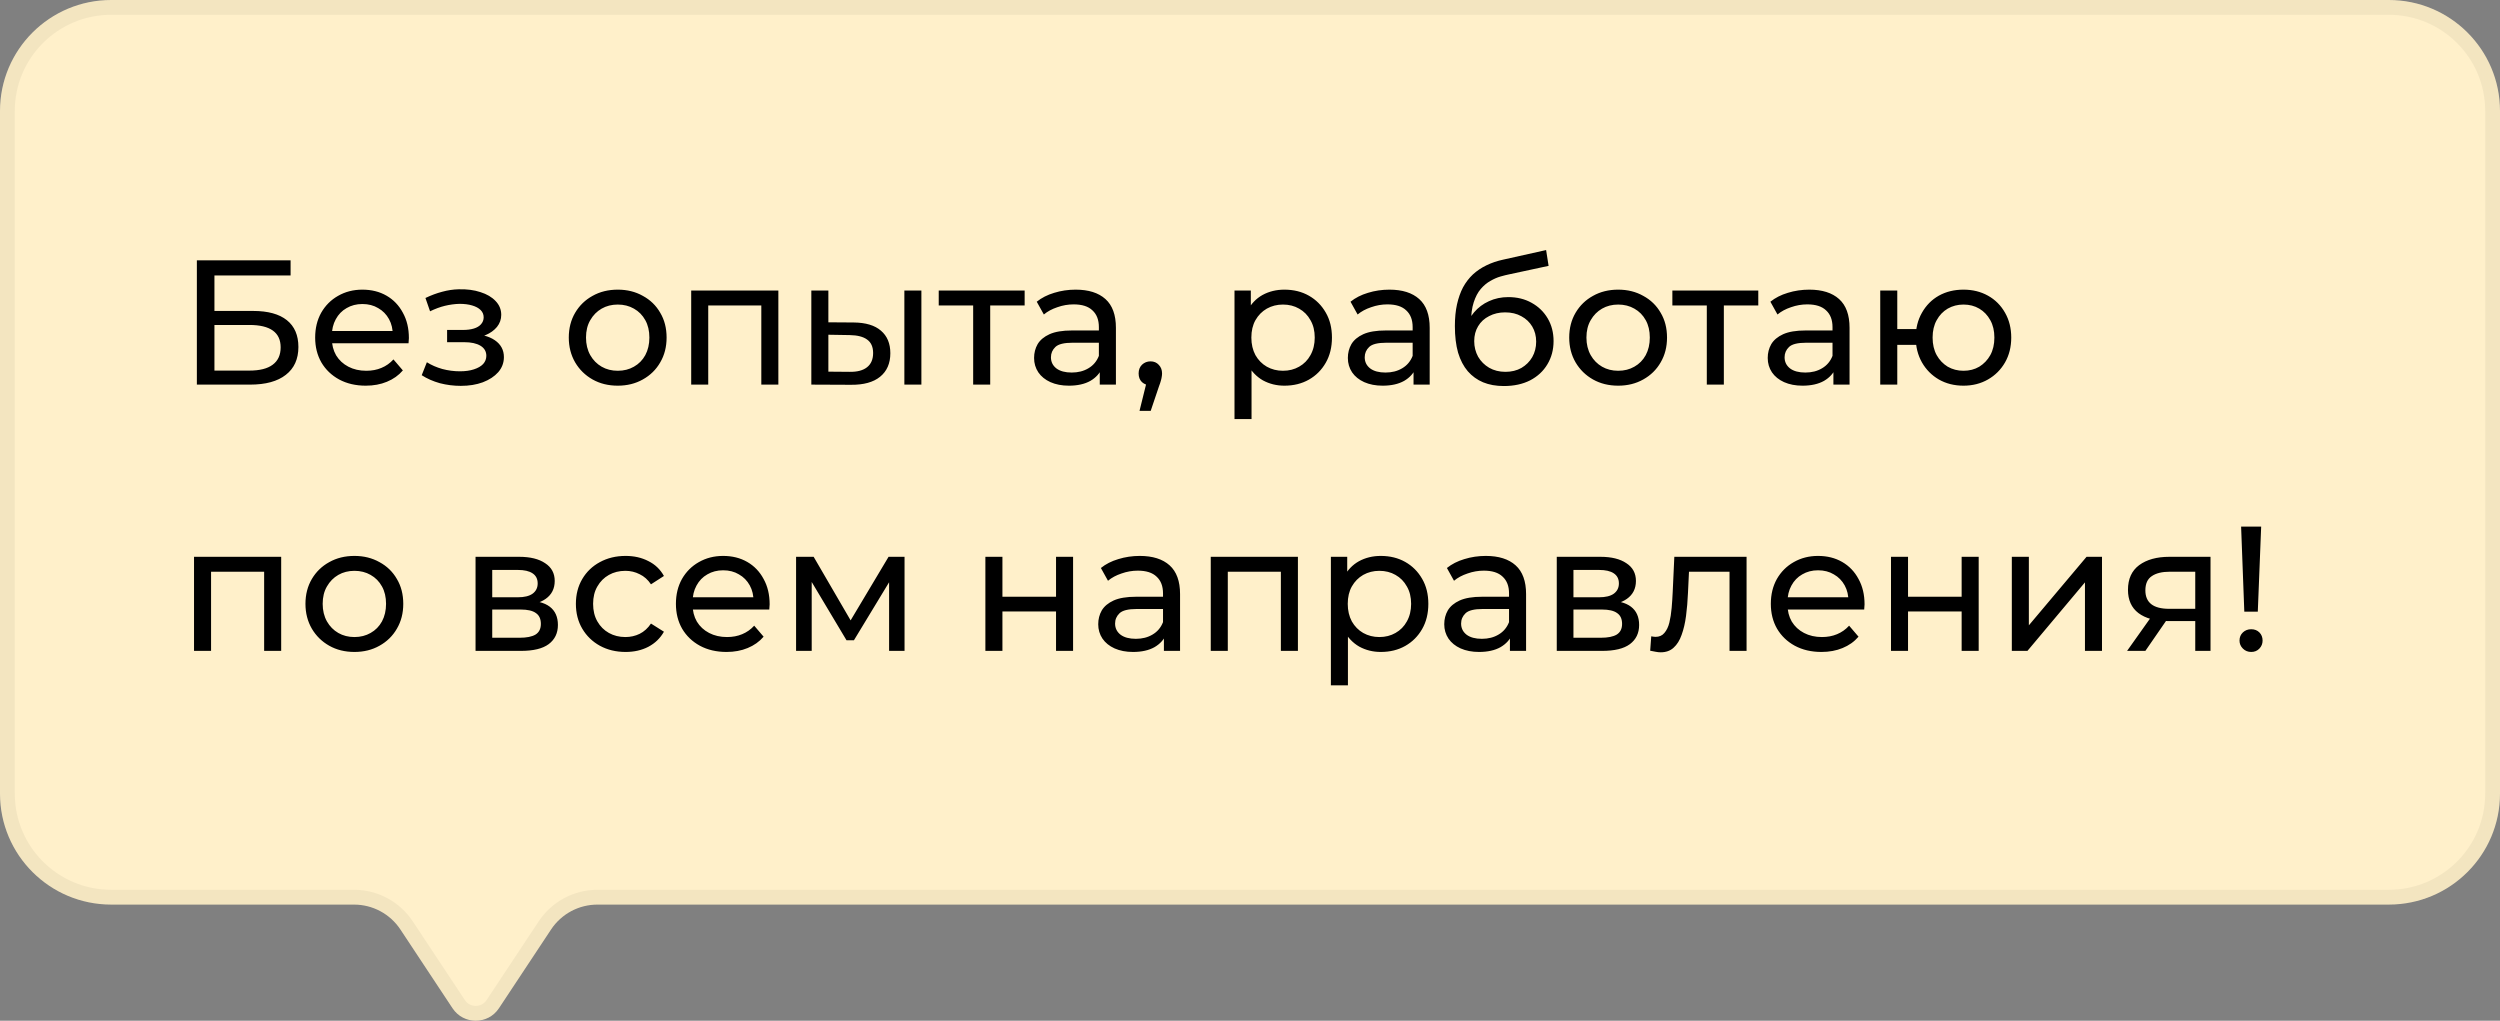
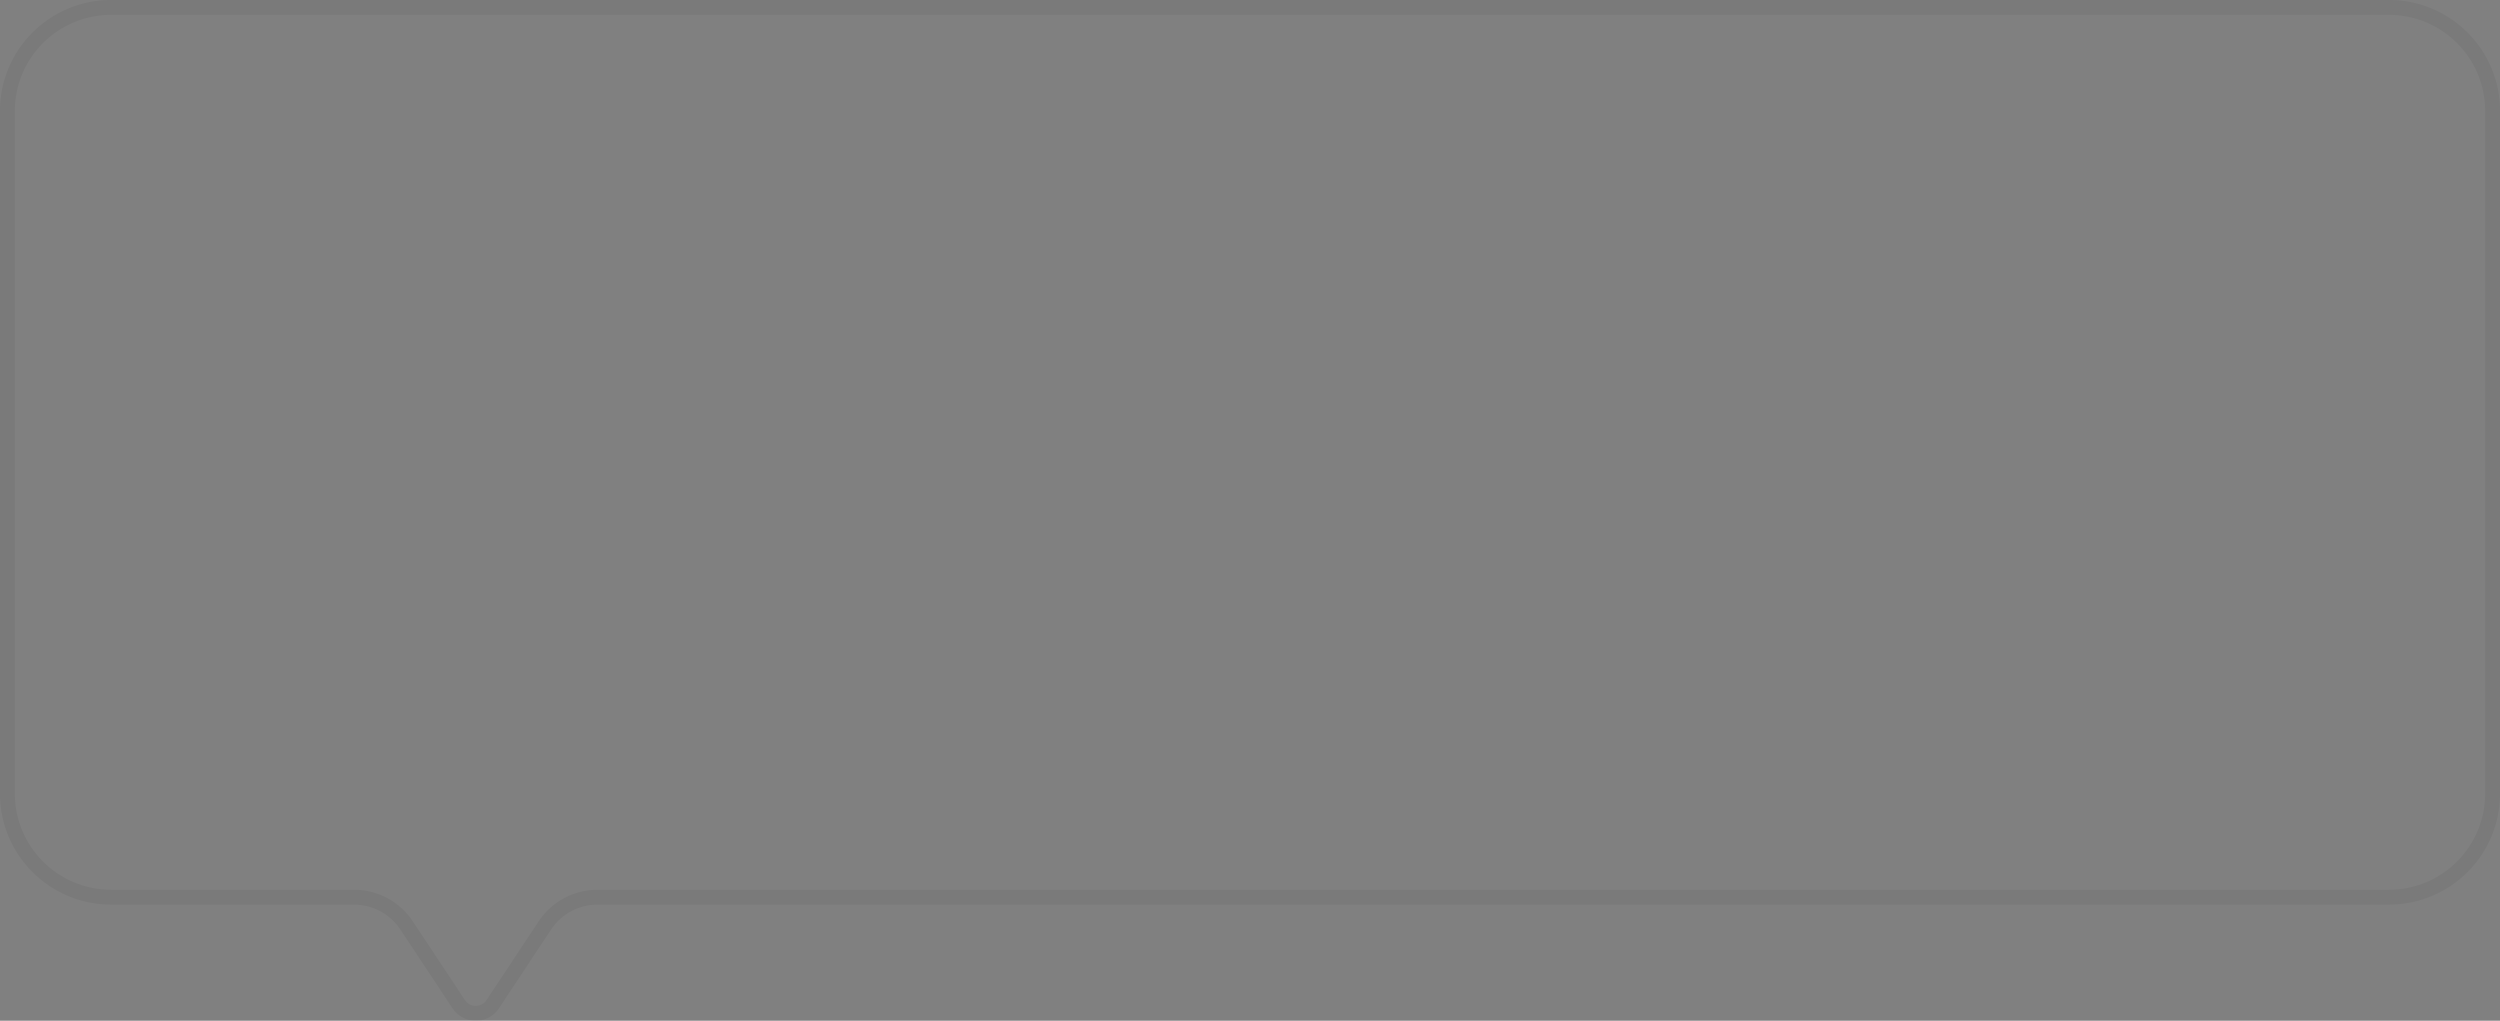
<svg xmlns="http://www.w3.org/2000/svg" width="169" height="69" viewBox="0 0 169 69" fill="none">
  <rect x="0" y="0" width="169" height="69" fill="#808080" stroke="none" />
-   <path d="M169 7.501C169 3.358 165.635 0 161.485 0H7.515C3.364 0 -0 3.358 -0 7.501V53.65C-0 57.792 3.364 61.15 7.515 61.15H23.932C25.194 61.15 26.372 61.782 27.067 62.833L30.592 68.159C31.335 69.281 32.985 69.281 33.727 68.159L37.252 62.833C37.948 61.782 39.126 61.15 40.388 61.15H161.485C165.635 61.15 169 57.792 169 53.65V7.501Z" fill="#FFF0CA" />
  <path d="M168.5 7.501C168.5 3.635 165.36 0.5 161.485 0.5H7.515C3.639 0.5 0.5 3.635 0.5 7.501V53.65C0.5 57.515 3.639 60.65 7.515 60.65H23.932C25.361 60.65 26.696 61.366 27.484 62.557L31.009 67.882C31.554 68.706 32.766 68.706 33.31 67.882L36.836 62.557C37.624 61.366 38.958 60.65 40.388 60.65H161.485C165.36 60.65 168.5 57.515 168.5 53.65V7.501Z" stroke="black" stroke-opacity="0.05" />
-   <path d="M13.308 26V17.6H19.644V18.62H14.496V21.02H17.112C18.112 21.02 18.872 21.228 19.392 21.644C19.912 22.06 20.172 22.664 20.172 23.456C20.172 24.272 19.888 24.9 19.32 25.34C18.76 25.78 17.956 26 16.908 26H13.308ZM14.496 25.052H16.86C17.556 25.052 18.08 24.92 18.432 24.656C18.792 24.392 18.972 24 18.972 23.48C18.972 22.472 18.268 21.968 16.86 21.968H14.496V25.052ZM24.725 26.072C24.045 26.072 23.445 25.932 22.925 25.652C22.413 25.372 22.013 24.988 21.725 24.5C21.445 24.012 21.305 23.452 21.305 22.82C21.305 22.188 21.441 21.628 21.713 21.14C21.993 20.652 22.373 20.272 22.853 20C23.341 19.72 23.889 19.58 24.497 19.58C25.113 19.58 25.657 19.716 26.129 19.988C26.601 20.26 26.969 20.644 27.233 21.14C27.505 21.628 27.641 22.2 27.641 22.856C27.641 22.904 27.637 22.96 27.629 23.024C27.629 23.088 27.625 23.148 27.617 23.204H22.205V22.376H27.017L26.549 22.664C26.557 22.256 26.473 21.892 26.297 21.572C26.121 21.252 25.877 21.004 25.565 20.828C25.261 20.644 24.905 20.552 24.497 20.552C24.097 20.552 23.741 20.644 23.429 20.828C23.117 21.004 22.873 21.256 22.697 21.584C22.521 21.904 22.433 22.272 22.433 22.688V22.88C22.433 23.304 22.529 23.684 22.721 24.02C22.921 24.348 23.197 24.604 23.549 24.788C23.901 24.972 24.305 25.064 24.761 25.064C25.137 25.064 25.477 25 25.781 24.872C26.093 24.744 26.365 24.552 26.597 24.296L27.233 25.04C26.945 25.376 26.585 25.632 26.153 25.808C25.729 25.984 25.253 26.072 24.725 26.072ZM31.148 26.084C30.668 26.084 30.196 26.024 29.732 25.904C29.276 25.776 28.868 25.596 28.508 25.364L28.856 24.488C29.16 24.68 29.508 24.832 29.9 24.944C30.292 25.048 30.688 25.1 31.088 25.1C31.456 25.1 31.772 25.056 32.036 24.968C32.308 24.88 32.516 24.76 32.66 24.608C32.804 24.448 32.876 24.264 32.876 24.056C32.876 23.76 32.744 23.532 32.48 23.372C32.216 23.212 31.848 23.132 31.376 23.132H30.224V22.304H31.304C31.584 22.304 31.828 22.272 32.036 22.208C32.244 22.144 32.404 22.048 32.516 21.92C32.636 21.784 32.696 21.628 32.696 21.452C32.696 21.26 32.628 21.096 32.492 20.96C32.356 20.824 32.164 20.72 31.916 20.648C31.676 20.576 31.392 20.54 31.064 20.54C30.744 20.548 30.416 20.592 30.08 20.672C29.752 20.752 29.416 20.876 29.072 21.044L28.76 20.144C29.144 19.96 29.52 19.82 29.888 19.724C30.264 19.62 30.636 19.564 31.004 19.556C31.556 19.54 32.048 19.604 32.48 19.748C32.912 19.884 33.252 20.084 33.5 20.348C33.756 20.612 33.884 20.924 33.884 21.284C33.884 21.588 33.788 21.86 33.596 22.1C33.404 22.332 33.148 22.516 32.828 22.652C32.508 22.788 32.14 22.856 31.724 22.856L31.772 22.58C32.484 22.58 33.044 22.72 33.452 23C33.86 23.28 34.064 23.66 34.064 24.14C34.064 24.524 33.936 24.864 33.68 25.16C33.424 25.448 33.076 25.676 32.636 25.844C32.204 26.004 31.708 26.084 31.148 26.084ZM41.762 26.072C41.122 26.072 40.554 25.932 40.058 25.652C39.562 25.372 39.17 24.988 38.882 24.5C38.594 24.004 38.45 23.444 38.45 22.82C38.45 22.188 38.594 21.628 38.882 21.14C39.17 20.652 39.562 20.272 40.058 20C40.554 19.72 41.122 19.58 41.762 19.58C42.394 19.58 42.958 19.72 43.454 20C43.958 20.272 44.35 20.652 44.63 21.14C44.918 21.62 45.062 22.18 45.062 22.82C45.062 23.452 44.918 24.012 44.63 24.5C44.35 24.988 43.958 25.372 43.454 25.652C42.958 25.932 42.394 26.072 41.762 26.072ZM41.762 25.064C42.17 25.064 42.534 24.972 42.854 24.788C43.182 24.604 43.438 24.344 43.622 24.008C43.806 23.664 43.898 23.268 43.898 22.82C43.898 22.364 43.806 21.972 43.622 21.644C43.438 21.308 43.182 21.048 42.854 20.864C42.534 20.68 42.17 20.588 41.762 20.588C41.354 20.588 40.99 20.68 40.67 20.864C40.35 21.048 40.094 21.308 39.902 21.644C39.71 21.972 39.614 22.364 39.614 22.82C39.614 23.268 39.71 23.664 39.902 24.008C40.094 24.344 40.35 24.604 40.67 24.788C40.99 24.972 41.354 25.064 41.762 25.064ZM46.725 26V19.64H52.617V26H51.465V20.36L51.741 20.648H47.601L47.877 20.36V26H46.725ZM61.135 26V19.64H62.286V26H61.135ZM57.715 21.8C58.523 21.808 59.135 21.992 59.55 22.352C59.974 22.712 60.187 23.22 60.187 23.876C60.187 24.564 59.955 25.096 59.49 25.472C59.035 25.84 58.379 26.02 57.523 26.012L54.846 26V19.64H55.998V21.788L57.715 21.8ZM57.438 25.136C57.95 25.144 58.343 25.04 58.614 24.824C58.886 24.608 59.023 24.288 59.023 23.864C59.023 23.448 58.886 23.144 58.614 22.952C58.35 22.76 57.959 22.66 57.438 22.652L55.998 22.628V25.124L57.438 25.136ZM65.786 26V20.348L66.074 20.648H63.458V19.64H69.266V20.648H66.662L66.938 20.348V26H65.786ZM74.344 26V24.656L74.284 24.404V22.112C74.284 21.624 74.14 21.248 73.852 20.984C73.572 20.712 73.148 20.576 72.58 20.576C72.204 20.576 71.836 20.64 71.476 20.768C71.116 20.888 70.812 21.052 70.564 21.26L70.084 20.396C70.412 20.132 70.804 19.932 71.26 19.796C71.724 19.652 72.208 19.58 72.712 19.58C73.584 19.58 74.256 19.792 74.728 20.216C75.2 20.64 75.436 21.288 75.436 22.16V26H74.344ZM72.256 26.072C71.784 26.072 71.368 25.992 71.008 25.832C70.656 25.672 70.384 25.452 70.192 25.172C70 24.884 69.904 24.56 69.904 24.2C69.904 23.856 69.984 23.544 70.144 23.264C70.312 22.984 70.58 22.76 70.948 22.592C71.324 22.424 71.828 22.34 72.46 22.34H74.476V23.168H72.508C71.932 23.168 71.544 23.264 71.344 23.456C71.144 23.648 71.044 23.88 71.044 24.152C71.044 24.464 71.168 24.716 71.416 24.908C71.664 25.092 72.008 25.184 72.448 25.184C72.88 25.184 73.256 25.088 73.576 24.896C73.904 24.704 74.14 24.424 74.284 24.056L74.512 24.848C74.36 25.224 74.092 25.524 73.708 25.748C73.324 25.964 72.84 26.072 72.256 26.072ZM77.031 27.776L77.63 25.352L77.787 26.048C77.555 26.048 77.359 25.976 77.198 25.832C77.046 25.688 76.971 25.492 76.971 25.244C76.971 25.004 77.046 24.808 77.198 24.656C77.359 24.504 77.55 24.428 77.775 24.428C78.007 24.428 78.195 24.508 78.338 24.668C78.483 24.82 78.555 25.012 78.555 25.244C78.555 25.324 78.546 25.404 78.531 25.484C78.522 25.556 78.502 25.644 78.471 25.748C78.447 25.844 78.406 25.964 78.35 26.108L77.787 27.776H77.031ZM86.824 26.072C86.296 26.072 85.812 25.952 85.372 25.712C84.94 25.464 84.592 25.1 84.328 24.62C84.072 24.14 83.944 23.54 83.944 22.82C83.944 22.1 84.068 21.5 84.316 21.02C84.572 20.54 84.916 20.18 85.348 19.94C85.788 19.7 86.28 19.58 86.824 19.58C87.448 19.58 88 19.716 88.48 19.988C88.96 20.26 89.34 20.64 89.62 21.128C89.9 21.608 90.04 22.172 90.04 22.82C90.04 23.468 89.9 24.036 89.62 24.524C89.34 25.012 88.96 25.392 88.48 25.664C88 25.936 87.448 26.072 86.824 26.072ZM83.452 28.328V19.64H84.556V21.356L84.484 22.832L84.604 24.308V28.328H83.452ZM86.728 25.064C87.136 25.064 87.5 24.972 87.82 24.788C88.148 24.604 88.404 24.344 88.588 24.008C88.78 23.664 88.876 23.268 88.876 22.82C88.876 22.364 88.78 21.972 88.588 21.644C88.404 21.308 88.148 21.048 87.82 20.864C87.5 20.68 87.136 20.588 86.728 20.588C86.328 20.588 85.964 20.68 85.636 20.864C85.316 21.048 85.06 21.308 84.868 21.644C84.684 21.972 84.592 22.364 84.592 22.82C84.592 23.268 84.684 23.664 84.868 24.008C85.06 24.344 85.316 24.604 85.636 24.788C85.964 24.972 86.328 25.064 86.728 25.064ZM95.555 26V24.656L95.495 24.404V22.112C95.495 21.624 95.351 21.248 95.063 20.984C94.783 20.712 94.359 20.576 93.791 20.576C93.415 20.576 93.047 20.64 92.687 20.768C92.327 20.888 92.023 21.052 91.775 21.26L91.295 20.396C91.623 20.132 92.015 19.932 92.471 19.796C92.935 19.652 93.419 19.58 93.923 19.58C94.795 19.58 95.467 19.792 95.939 20.216C96.411 20.64 96.647 21.288 96.647 22.16V26H95.555ZM93.467 26.072C92.995 26.072 92.579 25.992 92.219 25.832C91.867 25.672 91.595 25.452 91.403 25.172C91.211 24.884 91.115 24.56 91.115 24.2C91.115 23.856 91.195 23.544 91.355 23.264C91.523 22.984 91.791 22.76 92.159 22.592C92.535 22.424 93.039 22.34 93.671 22.34H95.687V23.168H93.719C93.143 23.168 92.755 23.264 92.555 23.456C92.355 23.648 92.255 23.88 92.255 24.152C92.255 24.464 92.379 24.716 92.627 24.908C92.875 25.092 93.219 25.184 93.659 25.184C94.091 25.184 94.467 25.088 94.787 24.896C95.115 24.704 95.351 24.424 95.495 24.056L95.723 24.848C95.571 25.224 95.303 25.524 94.919 25.748C94.535 25.964 94.051 26.072 93.467 26.072ZM101.661 26.096C101.133 26.096 100.665 26.012 100.257 25.844C99.858 25.676 99.513 25.428 99.225 25.1C98.938 24.764 98.718 24.344 98.566 23.84C98.421 23.328 98.35 22.728 98.35 22.04C98.35 21.496 98.397 21.008 98.493 20.576C98.59 20.144 98.725 19.76 98.901 19.424C99.085 19.088 99.309 18.796 99.573 18.548C99.846 18.3 100.149 18.096 100.485 17.936C100.829 17.768 101.205 17.64 101.613 17.552L104.517 16.904L104.685 17.972L102.009 18.548C101.849 18.58 101.657 18.628 101.433 18.692C101.209 18.756 100.981 18.856 100.749 18.992C100.517 19.12 100.301 19.3 100.101 19.532C99.901 19.764 99.742 20.068 99.621 20.444C99.501 20.812 99.442 21.268 99.442 21.812C99.442 21.964 99.445 22.08 99.454 22.16C99.462 22.24 99.469 22.32 99.478 22.4C99.493 22.48 99.505 22.6 99.513 22.76L99.034 22.268C99.162 21.828 99.365 21.444 99.645 21.116C99.925 20.788 100.261 20.536 100.653 20.36C101.053 20.176 101.489 20.084 101.961 20.084C102.553 20.084 103.077 20.212 103.533 20.468C103.997 20.724 104.361 21.076 104.625 21.524C104.889 21.972 105.021 22.484 105.021 23.06C105.021 23.644 104.881 24.168 104.601 24.632C104.329 25.088 103.941 25.448 103.437 25.712C102.933 25.968 102.341 26.096 101.661 26.096ZM101.769 25.136C102.177 25.136 102.537 25.048 102.849 24.872C103.161 24.688 103.405 24.444 103.581 24.14C103.757 23.828 103.845 23.48 103.845 23.096C103.845 22.712 103.757 22.372 103.581 22.076C103.405 21.78 103.161 21.548 102.849 21.38C102.537 21.204 102.169 21.116 101.745 21.116C101.345 21.116 100.985 21.2 100.665 21.368C100.345 21.528 100.097 21.756 99.921 22.052C99.746 22.34 99.657 22.676 99.657 23.06C99.657 23.444 99.746 23.796 99.921 24.116C100.105 24.428 100.353 24.676 100.665 24.86C100.985 25.044 101.353 25.136 101.769 25.136ZM109.391 26.072C108.751 26.072 108.183 25.932 107.687 25.652C107.191 25.372 106.799 24.988 106.511 24.5C106.223 24.004 106.079 23.444 106.079 22.82C106.079 22.188 106.223 21.628 106.511 21.14C106.799 20.652 107.191 20.272 107.687 20C108.183 19.72 108.751 19.58 109.391 19.58C110.023 19.58 110.587 19.72 111.083 20C111.587 20.272 111.979 20.652 112.259 21.14C112.547 21.62 112.691 22.18 112.691 22.82C112.691 23.452 112.547 24.012 112.259 24.5C111.979 24.988 111.587 25.372 111.083 25.652C110.587 25.932 110.023 26.072 109.391 26.072ZM109.391 25.064C109.799 25.064 110.163 24.972 110.483 24.788C110.811 24.604 111.067 24.344 111.251 24.008C111.435 23.664 111.527 23.268 111.527 22.82C111.527 22.364 111.435 21.972 111.251 21.644C111.067 21.308 110.811 21.048 110.483 20.864C110.163 20.68 109.799 20.588 109.391 20.588C108.983 20.588 108.619 20.68 108.299 20.864C107.979 21.048 107.723 21.308 107.531 21.644C107.339 21.972 107.243 22.364 107.243 22.82C107.243 23.268 107.339 23.664 107.531 24.008C107.723 24.344 107.979 24.604 108.299 24.788C108.619 24.972 108.983 25.064 109.391 25.064ZM115.38 26V20.348L115.668 20.648H113.052V19.64H118.86V20.648H116.256L116.532 20.348V26H115.38ZM123.938 26V24.656L123.878 24.404V22.112C123.878 21.624 123.734 21.248 123.446 20.984C123.166 20.712 122.742 20.576 122.174 20.576C121.798 20.576 121.43 20.64 121.07 20.768C120.71 20.888 120.406 21.052 120.158 21.26L119.678 20.396C120.006 20.132 120.398 19.932 120.854 19.796C121.318 19.652 121.802 19.58 122.306 19.58C123.178 19.58 123.85 19.792 124.322 20.216C124.794 20.64 125.03 21.288 125.03 22.16V26H123.938ZM121.85 26.072C121.378 26.072 120.962 25.992 120.602 25.832C120.25 25.672 119.978 25.452 119.786 25.172C119.594 24.884 119.498 24.56 119.498 24.2C119.498 23.856 119.578 23.544 119.738 23.264C119.906 22.984 120.174 22.76 120.542 22.592C120.918 22.424 121.422 22.34 122.054 22.34H124.07V23.168H122.102C121.526 23.168 121.138 23.264 120.938 23.456C120.738 23.648 120.638 23.88 120.638 24.152C120.638 24.464 120.762 24.716 121.01 24.908C121.258 25.092 121.602 25.184 122.042 25.184C122.474 25.184 122.85 25.088 123.17 24.896C123.498 24.704 123.734 24.424 123.878 24.056L124.106 24.848C123.954 25.224 123.686 25.524 123.302 25.748C122.918 25.964 122.434 26.072 121.85 26.072ZM127.104 26V19.64H128.256V22.244H130.176V23.312H128.256V26H127.104ZM132.732 26.072C132.108 26.072 131.552 25.932 131.064 25.652C130.584 25.372 130.204 24.988 129.924 24.5C129.644 24.004 129.504 23.444 129.504 22.82C129.504 22.188 129.644 21.628 129.924 21.14C130.204 20.644 130.584 20.26 131.064 19.988C131.552 19.716 132.108 19.58 132.732 19.58C133.348 19.58 133.9 19.716 134.388 19.988C134.876 20.26 135.26 20.644 135.54 21.14C135.82 21.628 135.96 22.188 135.96 22.82C135.96 23.452 135.82 24.012 135.54 24.5C135.26 24.988 134.876 25.372 134.388 25.652C133.9 25.932 133.348 26.072 132.732 26.072ZM132.732 25.064C133.132 25.064 133.488 24.972 133.8 24.788C134.112 24.596 134.36 24.336 134.544 24.008C134.728 23.672 134.82 23.276 134.82 22.82C134.82 22.364 134.728 21.972 134.544 21.644C134.36 21.308 134.112 21.048 133.8 20.864C133.488 20.68 133.132 20.588 132.732 20.588C132.34 20.588 131.984 20.68 131.664 20.864C131.352 21.048 131.104 21.308 130.92 21.644C130.736 21.972 130.644 22.364 130.644 22.82C130.644 23.276 130.736 23.672 130.92 24.008C131.104 24.336 131.352 24.596 131.664 24.788C131.984 24.972 132.34 25.064 132.732 25.064ZM13.116 44V37.64H19.008V44H17.856V38.36L18.132 38.648H13.992L14.268 38.36V44H13.116ZM23.961 44.072C23.321 44.072 22.753 43.932 22.257 43.652C21.761 43.372 21.369 42.988 21.081 42.5C20.793 42.004 20.649 41.444 20.649 40.82C20.649 40.188 20.793 39.628 21.081 39.14C21.369 38.652 21.761 38.272 22.257 38C22.753 37.72 23.321 37.58 23.961 37.58C24.593 37.58 25.157 37.72 25.653 38C26.157 38.272 26.549 38.652 26.829 39.14C27.117 39.62 27.261 40.18 27.261 40.82C27.261 41.452 27.117 42.012 26.829 42.5C26.549 42.988 26.157 43.372 25.653 43.652C25.157 43.932 24.593 44.072 23.961 44.072ZM23.961 43.064C24.369 43.064 24.733 42.972 25.053 42.788C25.381 42.604 25.637 42.344 25.821 42.008C26.005 41.664 26.097 41.268 26.097 40.82C26.097 40.364 26.005 39.972 25.821 39.644C25.637 39.308 25.381 39.048 25.053 38.864C24.733 38.68 24.369 38.588 23.961 38.588C23.553 38.588 23.189 38.68 22.869 38.864C22.549 39.048 22.293 39.308 22.101 39.644C21.909 39.972 21.813 40.364 21.813 40.82C21.813 41.268 21.909 41.664 22.101 42.008C22.293 42.344 22.549 42.604 22.869 42.788C23.189 42.972 23.553 43.064 23.961 43.064ZM32.147 44V37.64H35.099C35.843 37.64 36.427 37.784 36.851 38.072C37.283 38.352 37.499 38.752 37.499 39.272C37.499 39.792 37.295 40.196 36.887 40.484C36.487 40.764 35.955 40.904 35.291 40.904L35.471 40.592C36.231 40.592 36.795 40.732 37.163 41.012C37.531 41.292 37.715 41.704 37.715 42.248C37.715 42.8 37.507 43.232 37.091 43.544C36.683 43.848 36.055 44 35.207 44H32.147ZM33.275 43.112H35.123C35.603 43.112 35.963 43.04 36.203 42.896C36.443 42.744 36.563 42.504 36.563 42.176C36.563 41.84 36.451 41.596 36.227 41.444C36.011 41.284 35.667 41.204 35.195 41.204H33.275V43.112ZM33.275 40.376H35.003C35.443 40.376 35.775 40.296 35.999 40.136C36.231 39.968 36.347 39.736 36.347 39.44C36.347 39.136 36.231 38.908 35.999 38.756C35.775 38.604 35.443 38.528 35.003 38.528H33.275V40.376ZM42.29 44.072C41.642 44.072 41.062 43.932 40.55 43.652C40.046 43.372 39.65 42.988 39.362 42.5C39.074 42.012 38.93 41.452 38.93 40.82C38.93 40.188 39.074 39.628 39.362 39.14C39.65 38.652 40.046 38.272 40.55 38C41.062 37.72 41.642 37.58 42.29 37.58C42.866 37.58 43.378 37.696 43.826 37.928C44.282 38.152 44.634 38.488 44.882 38.936L44.006 39.5C43.798 39.188 43.542 38.96 43.238 38.816C42.942 38.664 42.622 38.588 42.278 38.588C41.862 38.588 41.49 38.68 41.162 38.864C40.834 39.048 40.574 39.308 40.382 39.644C40.19 39.972 40.094 40.364 40.094 40.82C40.094 41.276 40.19 41.672 40.382 42.008C40.574 42.344 40.834 42.604 41.162 42.788C41.49 42.972 41.862 43.064 42.278 43.064C42.622 43.064 42.942 42.992 43.238 42.848C43.542 42.696 43.798 42.464 44.006 42.152L44.882 42.704C44.634 43.144 44.282 43.484 43.826 43.724C43.378 43.956 42.866 44.072 42.29 44.072ZM49.112 44.072C48.432 44.072 47.832 43.932 47.312 43.652C46.8 43.372 46.4 42.988 46.112 42.5C45.832 42.012 45.692 41.452 45.692 40.82C45.692 40.188 45.828 39.628 46.1 39.14C46.38 38.652 46.76 38.272 47.24 38C47.728 37.72 48.276 37.58 48.884 37.58C49.5 37.58 50.044 37.716 50.516 37.988C50.988 38.26 51.356 38.644 51.62 39.14C51.892 39.628 52.028 40.2 52.028 40.856C52.028 40.904 52.024 40.96 52.016 41.024C52.016 41.088 52.012 41.148 52.004 41.204H46.592V40.376H51.404L50.936 40.664C50.944 40.256 50.86 39.892 50.684 39.572C50.508 39.252 50.264 39.004 49.952 38.828C49.648 38.644 49.292 38.552 48.884 38.552C48.484 38.552 48.128 38.644 47.816 38.828C47.504 39.004 47.26 39.256 47.084 39.584C46.908 39.904 46.82 40.272 46.82 40.688V40.88C46.82 41.304 46.916 41.684 47.108 42.02C47.308 42.348 47.584 42.604 47.936 42.788C48.288 42.972 48.692 43.064 49.148 43.064C49.524 43.064 49.864 43 50.168 42.872C50.48 42.744 50.752 42.552 50.984 42.296L51.62 43.04C51.332 43.376 50.972 43.632 50.54 43.808C50.116 43.984 49.64 44.072 49.112 44.072ZM53.815 44V37.64H55.003L57.739 42.344H57.259L60.067 37.64H61.147V44H60.103V38.936L60.295 39.044L57.727 43.28H57.223L54.643 38.96L54.871 38.912V44H53.815ZM66.612 44V37.64H67.764V40.34H71.388V37.64H72.54V44H71.388V41.336H67.764V44H66.612ZM78.68 44V42.656L78.62 42.404V40.112C78.62 39.624 78.476 39.248 78.188 38.984C77.908 38.712 77.484 38.576 76.916 38.576C76.54 38.576 76.172 38.64 75.812 38.768C75.452 38.888 75.148 39.052 74.9 39.26L74.42 38.396C74.748 38.132 75.14 37.932 75.596 37.796C76.06 37.652 76.544 37.58 77.048 37.58C77.92 37.58 78.592 37.792 79.064 38.216C79.536 38.64 79.772 39.288 79.772 40.16V44H78.68ZM76.592 44.072C76.12 44.072 75.704 43.992 75.344 43.832C74.992 43.672 74.72 43.452 74.528 43.172C74.336 42.884 74.24 42.56 74.24 42.2C74.24 41.856 74.32 41.544 74.48 41.264C74.648 40.984 74.916 40.76 75.284 40.592C75.66 40.424 76.164 40.34 76.796 40.34H78.812V41.168H76.844C76.268 41.168 75.88 41.264 75.68 41.456C75.48 41.648 75.38 41.88 75.38 42.152C75.38 42.464 75.504 42.716 75.752 42.908C76 43.092 76.344 43.184 76.784 43.184C77.216 43.184 77.592 43.088 77.912 42.896C78.24 42.704 78.476 42.424 78.62 42.056L78.848 42.848C78.696 43.224 78.428 43.524 78.044 43.748C77.66 43.964 77.176 44.072 76.592 44.072ZM81.847 44V37.64H87.739V44H86.587V38.36L86.862 38.648H82.722L82.999 38.36V44H81.847ZM93.34 44.072C92.812 44.072 92.328 43.952 91.888 43.712C91.456 43.464 91.108 43.1 90.844 42.62C90.588 42.14 90.46 41.54 90.46 40.82C90.46 40.1 90.584 39.5 90.832 39.02C91.088 38.54 91.432 38.18 91.864 37.94C92.304 37.7 92.796 37.58 93.34 37.58C93.964 37.58 94.516 37.716 94.996 37.988C95.476 38.26 95.856 38.64 96.136 39.128C96.416 39.608 96.556 40.172 96.556 40.82C96.556 41.468 96.416 42.036 96.136 42.524C95.856 43.012 95.476 43.392 94.996 43.664C94.516 43.936 93.964 44.072 93.34 44.072ZM89.968 46.328V37.64H91.072V39.356L91 40.832L91.12 42.308V46.328H89.968ZM93.244 43.064C93.652 43.064 94.016 42.972 94.336 42.788C94.664 42.604 94.92 42.344 95.104 42.008C95.296 41.664 95.392 41.268 95.392 40.82C95.392 40.364 95.296 39.972 95.104 39.644C94.92 39.308 94.664 39.048 94.336 38.864C94.016 38.68 93.652 38.588 93.244 38.588C92.844 38.588 92.48 38.68 92.152 38.864C91.832 39.048 91.576 39.308 91.384 39.644C91.2 39.972 91.108 40.364 91.108 40.82C91.108 41.268 91.2 41.664 91.384 42.008C91.576 42.344 91.832 42.604 92.152 42.788C92.48 42.972 92.844 43.064 93.244 43.064ZM102.071 44V42.656L102.011 42.404V40.112C102.011 39.624 101.867 39.248 101.579 38.984C101.299 38.712 100.875 38.576 100.307 38.576C99.931 38.576 99.563 38.64 99.203 38.768C98.843 38.888 98.539 39.052 98.291 39.26L97.811 38.396C98.139 38.132 98.531 37.932 98.987 37.796C99.451 37.652 99.935 37.58 100.439 37.58C101.311 37.58 101.983 37.792 102.455 38.216C102.927 38.64 103.163 39.288 103.163 40.16V44H102.071ZM99.983 44.072C99.511 44.072 99.095 43.992 98.735 43.832C98.383 43.672 98.111 43.452 97.919 43.172C97.727 42.884 97.631 42.56 97.631 42.2C97.631 41.856 97.711 41.544 97.871 41.264C98.039 40.984 98.307 40.76 98.675 40.592C99.051 40.424 99.555 40.34 100.187 40.34H102.203V41.168H100.235C99.659 41.168 99.271 41.264 99.071 41.456C98.871 41.648 98.771 41.88 98.771 42.152C98.771 42.464 98.895 42.716 99.143 42.908C99.391 43.092 99.735 43.184 100.175 43.184C100.607 43.184 100.983 43.088 101.303 42.896C101.631 42.704 101.867 42.424 102.011 42.056L102.239 42.848C102.087 43.224 101.819 43.524 101.435 43.748C101.051 43.964 100.567 44.072 99.983 44.072ZM105.237 44V37.64H108.189C108.933 37.64 109.517 37.784 109.941 38.072C110.373 38.352 110.589 38.752 110.589 39.272C110.589 39.792 110.385 40.196 109.977 40.484C109.577 40.764 109.045 40.904 108.381 40.904L108.561 40.592C109.321 40.592 109.885 40.732 110.253 41.012C110.621 41.292 110.805 41.704 110.805 42.248C110.805 42.8 110.597 43.232 110.181 43.544C109.773 43.848 109.145 44 108.297 44H105.237ZM106.365 43.112H108.213C108.693 43.112 109.053 43.04 109.293 42.896C109.533 42.744 109.653 42.504 109.653 42.176C109.653 41.84 109.541 41.596 109.317 41.444C109.101 41.284 108.757 41.204 108.285 41.204H106.365V43.112ZM106.365 40.376H108.093C108.533 40.376 108.865 40.296 109.089 40.136C109.321 39.968 109.437 39.736 109.437 39.44C109.437 39.136 109.321 38.908 109.089 38.756C108.865 38.604 108.533 38.528 108.093 38.528H106.365V40.376ZM111.552 43.988L111.624 43.016C111.68 43.024 111.732 43.032 111.78 43.04C111.828 43.048 111.872 43.052 111.912 43.052C112.168 43.052 112.368 42.964 112.512 42.788C112.664 42.612 112.776 42.38 112.848 42.092C112.92 41.796 112.972 41.464 113.004 41.096C113.036 40.728 113.06 40.36 113.076 39.992L113.184 37.64H118.068V44H116.916V38.312L117.192 38.648H113.928L114.192 38.3L114.108 40.064C114.084 40.624 114.04 41.148 113.976 41.636C113.912 42.124 113.812 42.552 113.676 42.92C113.548 43.288 113.368 43.576 113.136 43.784C112.912 43.992 112.62 44.096 112.26 44.096C112.156 44.096 112.044 44.084 111.924 44.06C111.812 44.044 111.688 44.02 111.552 43.988ZM123.128 44.072C122.448 44.072 121.848 43.932 121.328 43.652C120.816 43.372 120.416 42.988 120.128 42.5C119.848 42.012 119.708 41.452 119.708 40.82C119.708 40.188 119.844 39.628 120.116 39.14C120.396 38.652 120.776 38.272 121.256 38C121.744 37.72 122.292 37.58 122.9 37.58C123.516 37.58 124.06 37.716 124.532 37.988C125.004 38.26 125.372 38.644 125.636 39.14C125.908 39.628 126.044 40.2 126.044 40.856C126.044 40.904 126.04 40.96 126.032 41.024C126.032 41.088 126.028 41.148 126.02 41.204H120.608V40.376H125.42L124.952 40.664C124.96 40.256 124.876 39.892 124.7 39.572C124.524 39.252 124.28 39.004 123.968 38.828C123.664 38.644 123.308 38.552 122.9 38.552C122.5 38.552 122.144 38.644 121.832 38.828C121.52 39.004 121.276 39.256 121.1 39.584C120.924 39.904 120.836 40.272 120.836 40.688V40.88C120.836 41.304 120.932 41.684 121.124 42.02C121.324 42.348 121.6 42.604 121.952 42.788C122.304 42.972 122.708 43.064 123.164 43.064C123.54 43.064 123.88 43 124.184 42.872C124.496 42.744 124.768 42.552 125 42.296L125.636 43.04C125.348 43.376 124.988 43.632 124.556 43.808C124.132 43.984 123.656 44.072 123.128 44.072ZM127.831 44V37.64H128.983V40.34H132.607V37.64H133.759V44H132.607V41.336H128.983V44H127.831ZM135.999 44V37.64H137.151V42.272L141.051 37.64H142.095V44H140.943V39.368L137.055 44H135.999ZM148.399 44V41.768L148.579 41.984H146.551C145.703 41.984 145.039 41.804 144.559 41.444C144.087 41.084 143.851 40.56 143.851 39.872C143.851 39.136 144.103 38.58 144.607 38.204C145.119 37.828 145.799 37.64 146.647 37.64H149.431V44H148.399ZM143.791 44L145.519 41.564H146.707L145.027 44H143.791ZM148.399 41.408V38.324L148.579 38.648H146.683C146.155 38.648 145.747 38.748 145.459 38.948C145.171 39.14 145.027 39.46 145.027 39.908C145.027 40.74 145.563 41.156 146.635 41.156H148.579L148.399 41.408ZM151.715 41.348L151.499 35.6H152.855L152.627 41.348H151.715ZM152.183 44.072C151.959 44.072 151.771 43.996 151.619 43.844C151.467 43.692 151.391 43.512 151.391 43.304C151.391 43.08 151.467 42.896 151.619 42.752C151.771 42.608 151.959 42.536 152.183 42.536C152.407 42.536 152.591 42.608 152.735 42.752C152.879 42.896 152.951 43.08 152.951 43.304C152.951 43.512 152.879 43.692 152.735 43.844C152.591 43.996 152.407 44.072 152.183 44.072Z" fill="black" />
</svg>